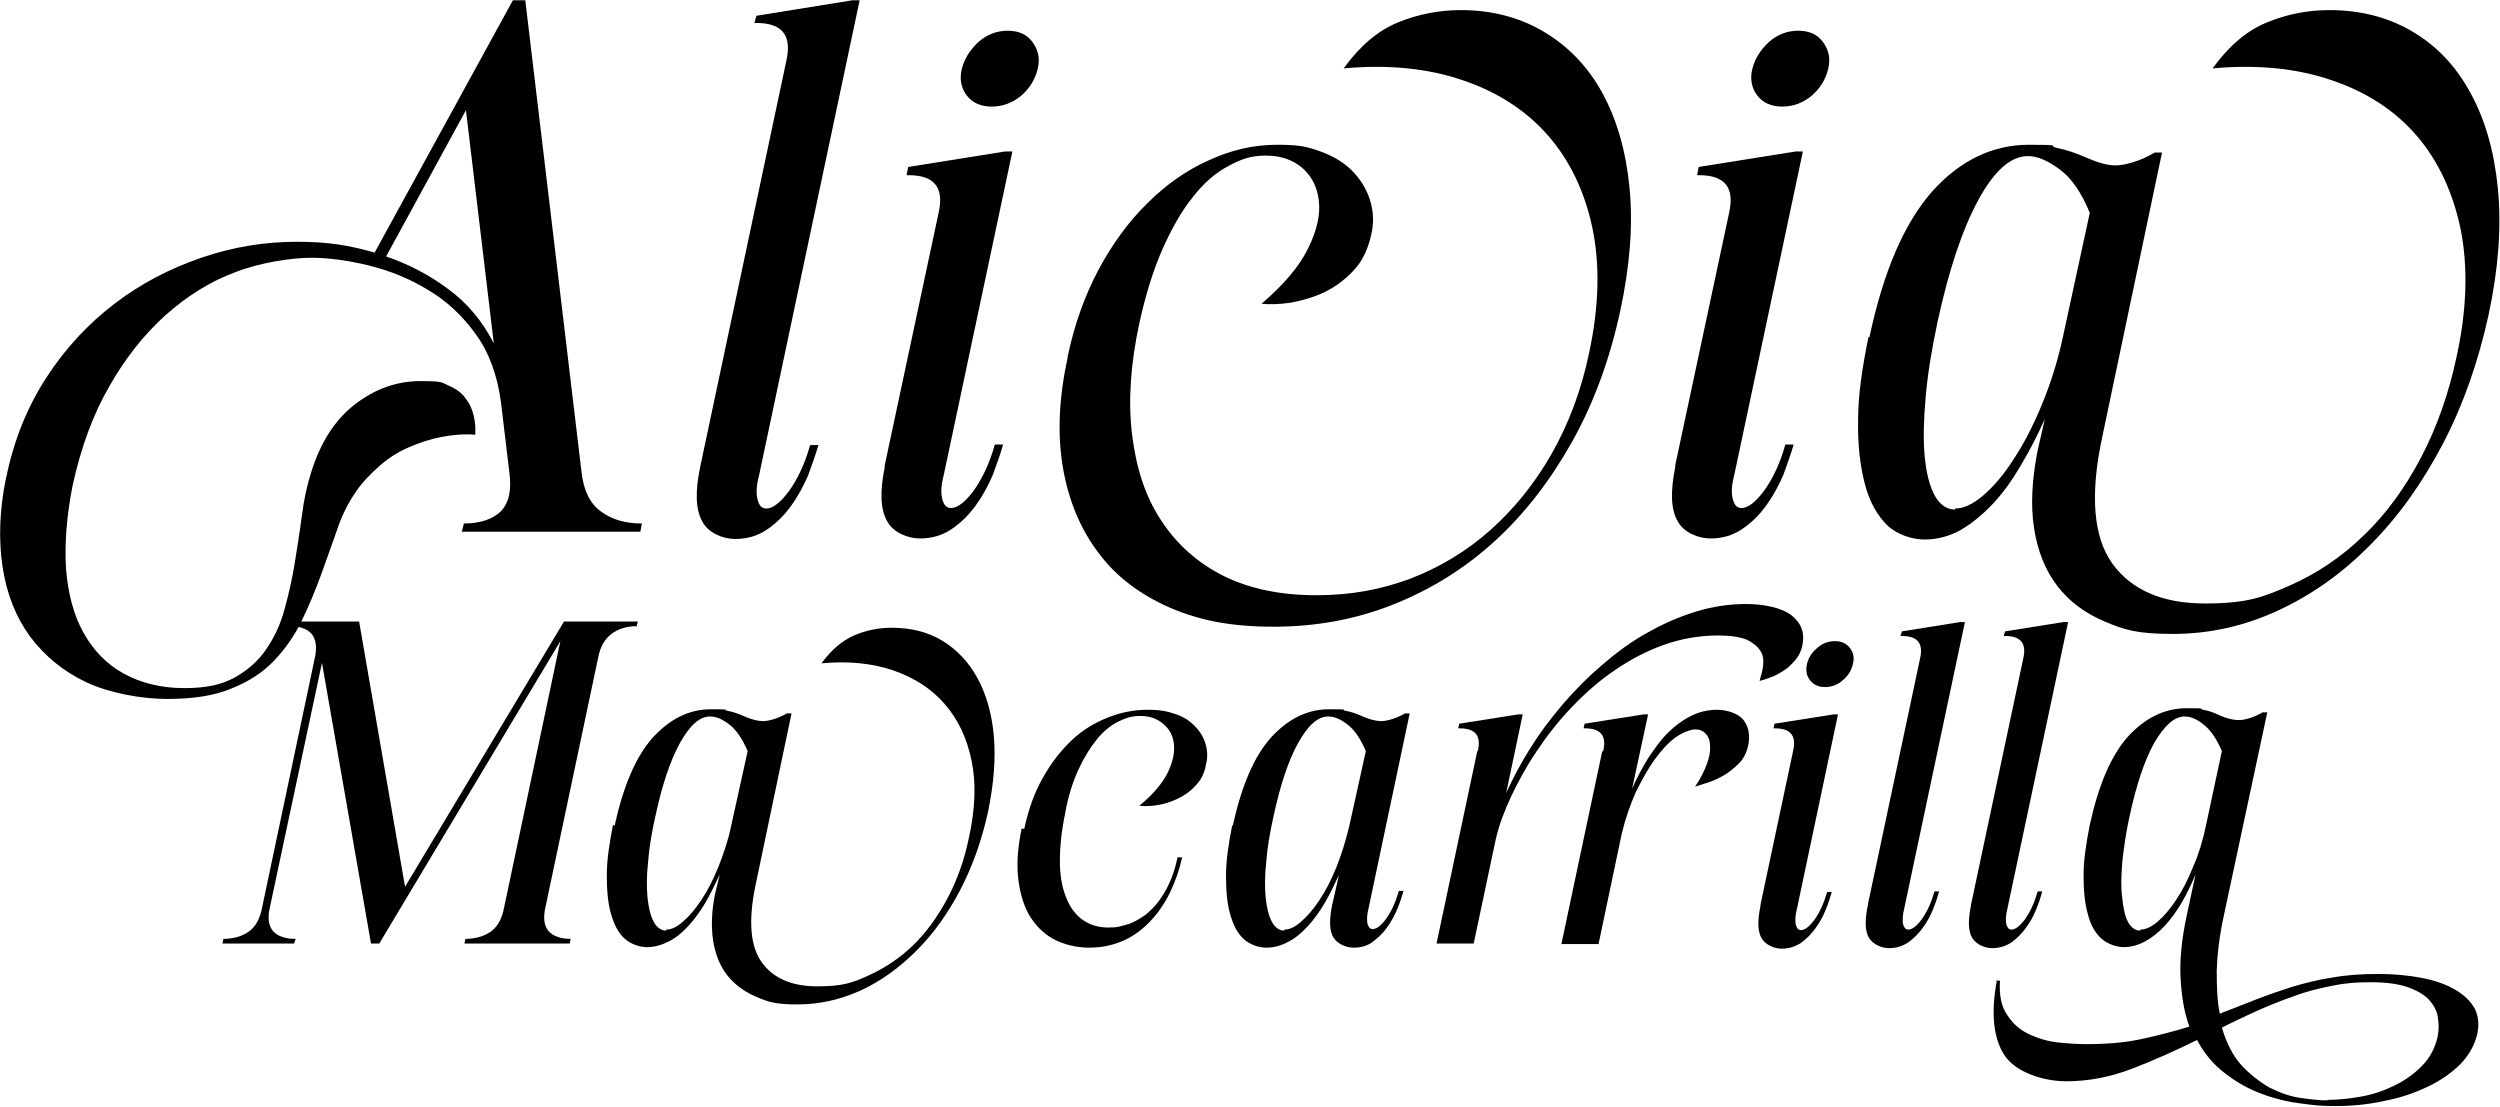
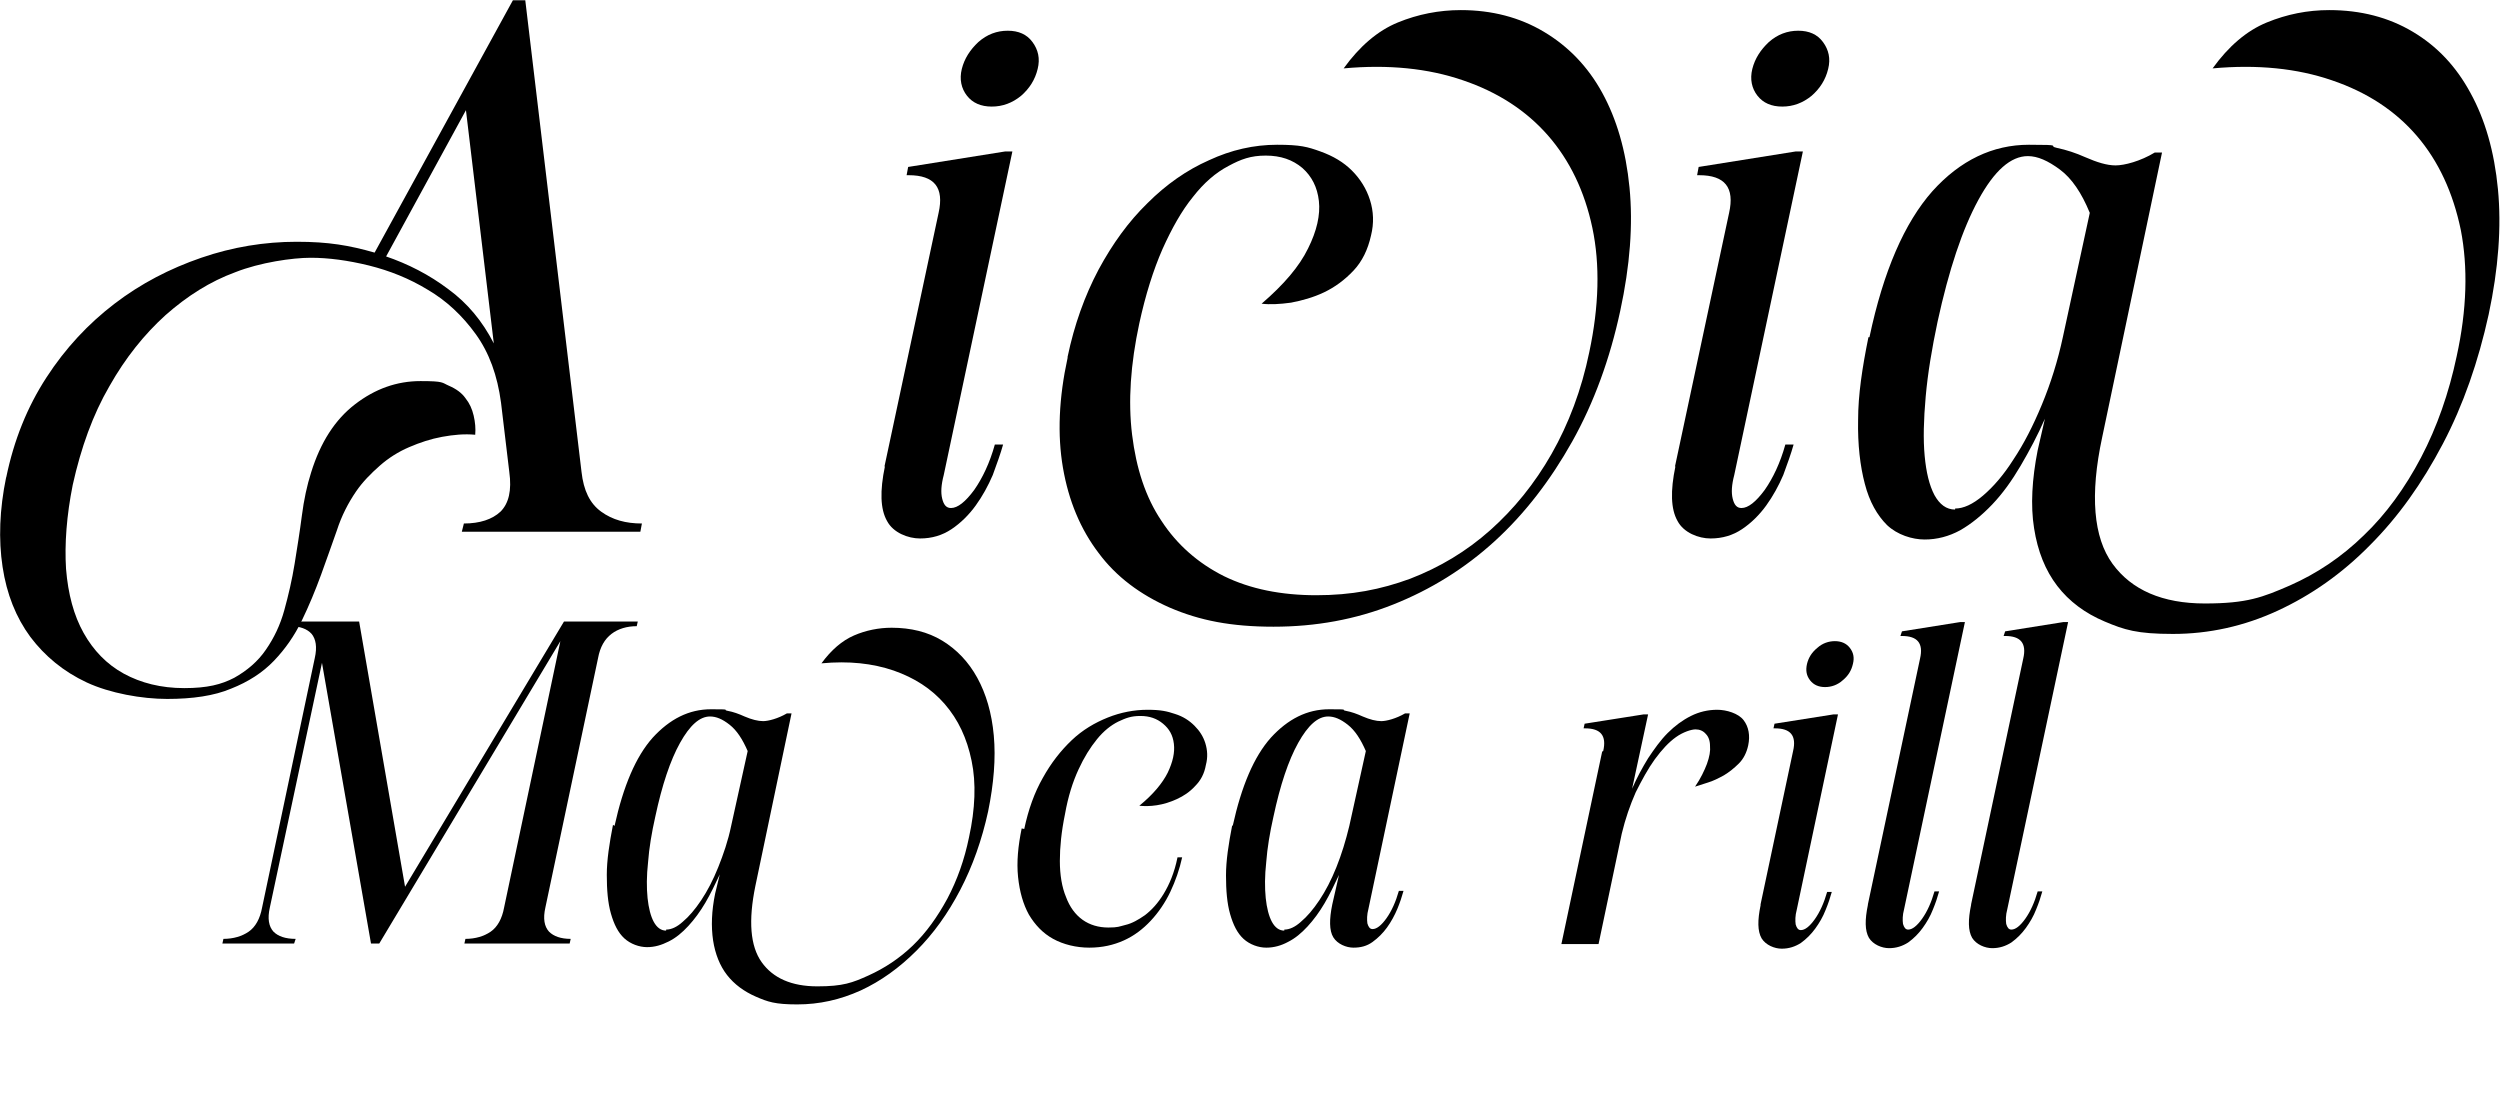
<svg xmlns="http://www.w3.org/2000/svg" id="e0c534af-9e83-43ac-a46b-5683f1401aae" width="170.9mm" height="75.7mm" viewBox="0 0 484.5 214.5">
  <path d="M1.2,92.5c1.5-7.3,4.1-13.7,7.8-19.4,3.7-5.7,8.1-10.4,13.2-14.3,5.1-3.9,10.7-6.8,16.8-8.9,6.1-2.1,12.3-3.1,18.5-3.1s10.2.7,15.1,2.1L99.4,0h2.4l10.9,91.4c.4,3.6,1.6,6.1,3.8,7.7,2.2,1.6,4.8,2.3,7.9,2.3l-.3,1.6h-34.6l.4-1.6c3.1,0,5.5-.8,7.1-2.3,1.6-1.6,2.2-4.1,1.7-7.7l-1.6-13.4c-.7-5.3-2.3-9.7-4.9-13.3-2.6-3.6-5.7-6.5-9.3-8.6-3.6-2.2-7.4-3.7-11.4-4.7-4.1-1-7.8-1.5-11.3-1.5s-9.8.9-14.6,2.8c-4.9,1.8-9.3,4.6-13.5,8.3-4.1,3.7-7.8,8.3-10.9,13.8-3.2,5.5-5.5,11.9-7.1,19.1-1.2,6-1.6,11.5-1.3,16.3.4,4.9,1.5,9,3.4,12.4,1.9,3.4,4.5,6.1,7.8,7.9,3.3,1.8,7.2,2.8,11.7,2.8s7.2-.7,9.7-2c2.5-1.4,4.6-3.2,6.1-5.4,1.6-2.3,2.8-4.8,3.6-7.7.8-2.9,1.5-5.9,2-9,.5-3.1,1-6.2,1.4-9.3.4-3.1,1-5.9,1.8-8.4,1.8-5.8,4.6-10.2,8.5-13.2,3.9-3,8.1-4.5,12.7-4.5s4.1.3,5.5.9c1.4.6,2.5,1.4,3.2,2.4.8,1,1.3,2.1,1.6,3.4.3,1.3.4,2.5.3,3.7-2.1-.2-4.2,0-6.4.4-2.2.4-4.3,1.1-6.4,2-2.1.9-4,2.1-5.7,3.6-1.7,1.5-3.3,3.1-4.6,5-1.5,2.2-2.8,4.7-3.7,7.5-1,2.8-2,5.7-3.1,8.7-1.1,3-2.3,5.9-3.7,8.8-1.4,2.9-3.2,5.5-5.4,7.8-2.2,2.3-5,4.1-8.3,5.4-3.3,1.4-7.5,2-12.4,2s-11.1-1.1-15.6-3.2c-4.5-2.1-8.1-5.1-10.9-8.8-2.8-3.8-4.6-8.3-5.4-13.6-.8-5.3-.6-11.1.7-17.4ZM74.7,49.6c4.4,1.5,8.5,3.6,12.2,6.4,3.7,2.7,6.6,6.2,8.8,10.5l-5.4-45.2-15.5,28.4Z" />
-   <path d="M135.7,90.4l16.7-78.7c1.1-4.9-.8-7.3-5.8-7.3h-.4l.4-1.4,18.6-3h1.4l-19.5,92.1c-.5,1.9-.6,3.4-.3,4.6.3,1.2.8,1.8,1.7,1.8,1.3,0,2.8-1.2,4.5-3.5,1.6-2.3,3-5.2,4-8.8h1.6c-.5,1.8-1.2,3.7-2,5.9-.9,2.1-2,4.1-3.3,5.9-1.3,1.8-2.9,3.4-4.7,4.6-1.8,1.2-3.8,1.8-6.1,1.8s-5.2-1.1-6.4-3.4c-1.3-2.3-1.4-5.8-.4-10.6Z" />
  <path d="M171.4,90.4l10.5-49.2c1.1-4.9-.8-7.3-5.8-7.3h-.4l.3-1.6,18.8-3h1.4l-13.3,62.7c-.5,1.9-.6,3.4-.3,4.6.3,1.2.8,1.8,1.7,1.8,1.3,0,2.8-1.2,4.5-3.5,1.6-2.3,3-5.2,4-8.8h1.6c-.5,1.8-1.2,3.7-2,5.9-.9,2.1-2,4.1-3.3,5.9-1.3,1.8-2.9,3.4-4.7,4.6-1.8,1.2-3.8,1.8-6.1,1.8s-5.2-1.1-6.4-3.4c-1.3-2.3-1.4-5.8-.4-10.6ZM186.4,13.3c.5-2,1.6-3.7,3.2-5.2,1.7-1.5,3.6-2.2,5.7-2.2s3.7.7,4.8,2.2c1.1,1.5,1.5,3.2,1,5.2-.5,2.1-1.6,3.8-3.2,5.2-1.7,1.4-3.6,2.1-5.7,2.1s-3.7-.7-4.8-2.1c-1.1-1.4-1.5-3.2-1-5.2Z" />
  <path d="M206.9,69.1c1.3-6.2,3.3-11.8,6-16.9,2.7-5,5.8-9.3,9.5-12.9,3.6-3.6,7.6-6.4,11.9-8.3,4.3-2,8.7-3,13.2-3s5.9.4,8.4,1.3c2.5.9,4.5,2.1,6.1,3.7,1.6,1.6,2.8,3.5,3.5,5.7.7,2.2.8,4.5.2,6.9-.6,2.7-1.7,5-3.4,6.8-1.7,1.8-3.6,3.2-5.7,4.2-2.1,1-4.3,1.6-6.4,2-2.2.3-4.1.4-5.7.2,4.3-3.7,7.3-7.2,9-10.7,1.7-3.4,2.4-6.5,2.1-9.2-.3-2.7-1.4-4.8-3.2-6.4-1.9-1.6-4.2-2.4-7.1-2.4s-4.8.7-7.2,2c-2.5,1.3-4.8,3.3-6.9,6-2.2,2.7-4.1,6.1-5.9,10.1-1.8,4.1-3.3,8.9-4.5,14.4-1.7,7.9-2.2,15.1-1.4,21.6.8,6.5,2.6,12.1,5.7,16.7,3,4.6,7.1,8.2,12.1,10.7,5.1,2.5,11.1,3.7,17.9,3.7s12.5-1.1,18.2-3.2c5.7-2.2,10.9-5.3,15.5-9.4,4.6-4.1,8.6-9,11.9-14.8,3.3-5.8,5.8-12.4,7.3-19.7,1.9-8.9,2.1-17,.6-24.1-1.5-7.1-4.4-13.1-8.6-17.9-4.2-4.8-9.7-8.4-16.5-10.7-6.7-2.3-14.4-3.1-23.1-2.3,3.1-4.3,6.6-7.3,10.5-8.9,3.9-1.6,8-2.4,12.2-2.4,6,0,11.4,1.4,16.1,4.2,4.7,2.8,8.5,6.7,11.3,11.8,2.8,5.1,4.6,11.2,5.3,18.4.7,7.2.1,15.1-1.8,23.9-2,9.3-5.1,17.8-9.3,25.3-4.2,7.5-9.2,14-15,19.3-5.8,5.3-12.4,9.4-19.7,12.3-7.3,2.9-15,4.3-23.2,4.3s-14.3-1.2-20.1-3.7c-5.7-2.5-10.4-6-13.8-10.6-3.5-4.6-5.8-10.1-6.9-16.5-1.1-6.4-.8-13.5.9-21.3Z" />
  <path d="M324.6,90.4l10.5-49.2c1.1-4.9-.8-7.3-5.8-7.3h-.4l.3-1.6,18.8-3h1.4l-13.3,62.7c-.5,1.9-.6,3.4-.3,4.6.3,1.2.8,1.8,1.7,1.8,1.3,0,2.8-1.2,4.5-3.5,1.6-2.3,3-5.2,4-8.8h1.6c-.5,1.8-1.2,3.7-2,5.9-.9,2.1-2,4.1-3.3,5.9-1.3,1.8-2.9,3.4-4.7,4.6-1.8,1.2-3.8,1.8-6.1,1.8s-5.2-1.1-6.4-3.4c-1.3-2.3-1.4-5.8-.4-10.6ZM339.6,13.3c.5-2,1.6-3.7,3.2-5.2,1.7-1.5,3.6-2.2,5.7-2.2s3.7.7,4.8,2.2c1.1,1.5,1.5,3.2,1,5.2-.5,2.1-1.6,3.8-3.2,5.2-1.7,1.4-3.6,2.1-5.7,2.1s-3.7-.7-4.8-2.1c-1.1-1.4-1.5-3.2-1-5.2Z" />
  <path d="M362.3,65.3c2.7-12.8,6.8-22.2,12.2-28.3,5.4-6,11.7-9,18.7-9s3.5.2,5.4.6c1.9.4,3.7,1,5.5,1.8,2.3,1,4.2,1.6,5.9,1.6s4.8-.8,7.6-2.5h1.4l-11.6,55.2c-2.4,11.2-1.7,19.4,2,24.5,3.7,5.1,9.7,7.7,17.9,7.7s11.2-1.2,16.5-3.5c5.2-2.3,10-5.5,14.3-9.7,4.3-4.1,8-9.2,11.1-15.1,3.1-5.9,5.4-12.5,6.9-19.6,2-9.1,2.2-17.3.8-24.5-1.5-7.2-4.3-13.3-8.5-18.2-4.2-4.9-9.7-8.5-16.5-10.8-6.7-2.3-14.4-3.1-23.1-2.3,3.1-4.3,6.6-7.3,10.5-8.9,3.9-1.6,7.9-2.4,12.1-2.4,6.1,0,11.5,1.4,16.2,4.2,4.7,2.8,8.4,6.7,11.2,11.9,2.8,5.1,4.6,11.3,5.3,18.6.7,7.3.1,15.4-1.8,24.3-2,9.1-4.9,17.5-8.9,25.1-4,7.6-8.6,14.1-14.1,19.6-5.4,5.5-11.4,9.7-17.9,12.7-6.5,3-13.3,4.5-20.3,4.5s-9.4-.8-13.2-2.4c-3.8-1.6-6.9-3.9-9.2-6.9-2.3-3-3.8-6.7-4.5-11.2-.7-4.4-.4-9.5.7-15.1l1.4-6.1c-1.4,3.2-3,6.2-4.7,9.1-1.7,2.9-3.5,5.4-5.5,7.5s-4.1,3.8-6.2,5c-2.2,1.2-4.5,1.8-6.9,1.8s-5.3-.9-7.3-2.8c-1.9-1.9-3.4-4.5-4.3-8-.9-3.4-1.4-7.6-1.3-12.4,0-4.8.8-10.1,2-16ZM378.9,98.5c1.6,0,3.4-.8,5.4-2.5s4-4,5.9-7c2-3,3.8-6.5,5.5-10.6,1.7-4.1,3.1-8.5,4.1-13.2l5.2-24c-1.6-3.9-3.5-6.7-5.8-8.4-2.3-1.7-4.3-2.6-6.2-2.6-3.3,0-6.5,2.8-9.6,8.5-3.1,5.7-5.7,13.5-7.9,23.6-1.1,5.2-1.9,10-2.3,14.5-.4,4.5-.5,8.3-.2,11.5.3,3.2.9,5.7,1.9,7.6,1,1.8,2.3,2.8,4,2.8Z" />
  <path d="M43.1,182.8l.2-.9c1.9,0,3.6-.5,4.9-1.4,1.3-.9,2.2-2.5,2.6-4.7l10.2-48.3c.5-2.2.2-3.7-.6-4.7-.9-1-2.3-1.5-4.2-1.5l.2-.9h13.2l8.9,51.4,30.8-51.4h14.3l-.2.9c-1.9,0-3.6.5-4.9,1.5-1.3,1-2.2,2.5-2.6,4.7l-10.2,48.3c-.5,2.2-.2,3.7.7,4.7.9.9,2.3,1.4,4.2,1.4l-.2.9h-20.4l.2-.9c1.9,0,3.6-.5,4.9-1.4s2.2-2.5,2.6-4.7l10.9-51.6-35.1,58.6h-1.6l-9.5-54.4-10.1,47.4c-.5,2.2-.2,3.7.7,4.7.9.9,2.3,1.4,4.3,1.4l-.3.9h-13.7Z" />
  <path d="M119.1,160c1.7-7.7,4.1-13.4,7.4-17.1,3.3-3.6,7-5.5,11.3-5.5s2.1.1,3.2.3c1.1.2,2.2.6,3.3,1.1,1.4.6,2.6.9,3.6.9s2.9-.5,4.6-1.5h.9l-7,33.4c-1.4,6.8-1,11.7,1.2,14.8,2.2,3.1,5.8,4.7,10.8,4.7s6.8-.7,9.9-2.1,6-3.3,8.6-5.8c2.6-2.5,4.8-5.6,6.7-9.1,1.9-3.6,3.3-7.5,4.2-11.9,1.2-5.5,1.4-10.5.5-14.8-.9-4.4-2.6-8-5.2-11-2.6-3-5.9-5.1-9.9-6.5-4.1-1.4-8.7-1.9-14-1.4,1.9-2.6,4-4.4,6.3-5.4,2.3-1,4.8-1.5,7.3-1.5,3.7,0,7,.8,9.8,2.5,2.8,1.7,5.1,4.1,6.8,7.2,1.7,3.1,2.8,6.8,3.2,11.2.4,4.4,0,9.3-1.1,14.7-1.2,5.5-3,10.6-5.4,15.2-2.4,4.6-5.2,8.5-8.5,11.8-3.3,3.3-6.9,5.9-10.8,7.7-4,1.8-8,2.7-12.3,2.7s-5.7-.5-8-1.5c-2.3-1-4.2-2.4-5.6-4.2-1.4-1.8-2.3-4.1-2.7-6.7-.4-2.7-.3-5.7.4-9.1l.9-3.7c-.9,1.9-1.8,3.8-2.8,5.5-1,1.7-2.1,3.2-3.3,4.5-1.2,1.3-2.4,2.3-3.8,3s-2.7,1.1-4.2,1.1-3.2-.6-4.4-1.7c-1.2-1.1-2-2.7-2.6-4.8-.6-2.1-.8-4.6-.8-7.5s.5-6.1,1.2-9.7ZM129.1,180.1c1,0,2.1-.5,3.2-1.5,1.2-1,2.4-2.4,3.6-4.2,1.2-1.8,2.3-3.9,3.3-6.4,1-2.5,1.9-5.1,2.5-8l3.2-14.5c-1-2.3-2.1-4-3.5-5.1-1.4-1.1-2.6-1.6-3.8-1.6-2,0-3.9,1.7-5.8,5.1-1.9,3.4-3.5,8.2-4.8,14.3-.7,3.1-1.2,6.1-1.4,8.8-.3,2.7-.3,5-.1,7,.2,1.9.6,3.5,1.2,4.6.6,1.1,1.4,1.7,2.4,1.7Z" />
  <path d="M198.5,160.6c.8-3.8,2-7.1,3.6-9.9,1.6-2.9,3.5-5.3,5.6-7.3,2.1-2,4.5-3.4,7-4.4,2.5-1,5.1-1.5,7.7-1.5s3.8.3,5.3.8c1.6.5,2.8,1.3,3.8,2.3,1,1,1.7,2.1,2.1,3.4.4,1.3.5,2.7.1,4.2-.3,1.7-1,3-2.1,4.1-1,1.1-2.2,1.9-3.5,2.5s-2.6,1-3.9,1.2c-1.3.2-2.4.2-3.4.1,2.7-2.2,4.5-4.4,5.5-6.4,1-2.1,1.4-3.9,1.2-5.6s-.9-2.9-2.1-3.9c-1.2-1-2.6-1.5-4.4-1.5s-2.8.4-4.3,1.1c-1.4.7-2.8,1.8-4.1,3.4s-2.5,3.5-3.6,5.9c-1.1,2.4-2,5.2-2.6,8.6-.7,3.4-1,6.4-1,9.1,0,2.7.4,5.1,1.2,7,.7,1.9,1.8,3.4,3.2,4.4,1.4,1,3.1,1.5,5,1.5s2.1-.2,3.3-.5c1.3-.3,2.5-1,3.8-1.9,1.3-1,2.5-2.3,3.6-4.1,1.1-1.8,2.1-4.1,2.7-7.1h.9c-.5,2.3-1.3,4.6-2.3,6.7s-2.3,4-3.8,5.6c-1.5,1.6-3.2,2.9-5.2,3.8-2,.9-4.2,1.4-6.7,1.4s-5-.6-7-1.7c-2-1.1-3.5-2.7-4.7-4.7-1.1-2-1.8-4.4-2.1-7.3s0-6,.7-9.4Z" />
  <path d="M238.9,160c1.7-7.7,4.1-13.4,7.4-17.1,3.3-3.6,7-5.5,11.3-5.5s2.1.1,3.2.3,2.2.6,3.3,1.1c1.4.6,2.6.9,3.6.9s2.9-.5,4.6-1.5h.9l-8,37.9c-.3,1.1-.3,2.1-.2,2.8.2.7.5,1.1,1,1.1.8,0,1.7-.7,2.7-2.1,1-1.4,1.8-3.2,2.4-5.3h.9c-.3,1.1-.7,2.3-1.2,3.5s-1.2,2.5-2,3.6c-.8,1.1-1.7,2-2.8,2.8s-2.3,1.1-3.7,1.1-3.1-.7-3.9-2-.8-3.5-.2-6.4l1.3-5.7c-.9,1.9-1.8,3.8-2.8,5.5-1,1.7-2.1,3.2-3.3,4.5-1.2,1.3-2.4,2.3-3.8,3-1.3.7-2.7,1.1-4.2,1.1s-3.2-.6-4.4-1.7c-1.2-1.1-2-2.7-2.6-4.8-.6-2.1-.8-4.6-.8-7.5,0-2.9.5-6.1,1.2-9.7ZM248.9,180.1c1,0,2.1-.5,3.2-1.5,1.2-1,2.4-2.4,3.6-4.2,1.2-1.8,2.3-3.9,3.3-6.4,1-2.5,1.8-5.1,2.5-8l3.2-14.5c-1-2.3-2.1-4-3.5-5.1-1.4-1.1-2.6-1.6-3.8-1.6-2,0-3.9,1.7-5.8,5.1-1.9,3.4-3.5,8.2-4.8,14.3-.7,3.1-1.2,6.1-1.4,8.8-.3,2.7-.3,5-.1,7,.2,1.9.6,3.5,1.2,4.6.6,1.1,1.4,1.7,2.4,1.7Z" />
-   <path d="M286.4,145.5c.7-3-.5-4.4-3.5-4.4h-.3l.2-.9,11.4-1.8h.9l-3.2,15.2c1.3-2.8,2.8-5.7,4.7-8.7,1.8-2.9,3.9-5.7,6.3-8.5,2.3-2.7,4.9-5.3,7.6-7.6,2.8-2.4,5.6-4.5,8.7-6.2,3-1.7,6.1-3.1,9.4-4.1,3.2-1,6.5-1.5,9.8-1.5s6.9.7,8.8,2.2,2.6,3.4,2.1,5.8c-.2,1.1-.7,2.1-1.4,2.9-.7.8-1.4,1.5-2.2,2-.8.5-1.6,1-2.5,1.3-.9.3-1.6.6-2.2.7.3-1,.6-2,.7-3.1.1-1,0-2-.6-2.8-.5-.8-1.4-1.5-2.6-2.1-1.3-.5-3.1-.8-5.5-.8-3.6,0-7.1.6-10.5,1.8-3.4,1.2-6.6,2.9-9.5,4.9-3,2-5.7,4.4-8.3,7.1-2.6,2.7-4.8,5.5-6.8,8.5-2,2.9-3.6,5.9-5,8.8-1.4,3-2.4,5.7-3,8.3l-4.3,20.3h-7.2l7.9-37.3Z" />
  <path d="M310.7,145.5c.7-3-.5-4.4-3.5-4.4h-.3l.2-.9,11.4-1.8h.9l-3.1,14.4c.9-2.1,2-4.1,3.1-5.9,1.2-1.8,2.4-3.5,3.8-4.9s2.9-2.5,4.5-3.3c1.6-.8,3.3-1.2,5.1-1.2s4.1.7,5.1,2c1,1.3,1.3,3,.9,4.9-.3,1.4-.9,2.6-1.8,3.5-.9.9-1.9,1.7-2.9,2.3-1.1.6-2.1,1.1-3.1,1.4-1,.3-1.9.6-2.5.8,1.1-1.6,1.8-3.1,2.3-4.4.5-1.4.7-2.5.6-3.5,0-1-.3-1.8-.8-2.3-.5-.6-1.2-.9-2-.9s-2.4.5-3.8,1.5c-1.4,1-2.7,2.4-4.1,4.3-1.3,1.8-2.5,4-3.7,6.4-1.1,2.5-2,5.1-2.7,8l-4.5,21.4h-7.2l7.9-37.3Z" />
  <path d="M341.2,175.2l6.3-29.7c.7-3-.5-4.4-3.5-4.4h-.3l.2-.9,11.4-1.8h.9l-8,37.9c-.3,1.1-.3,2.1-.2,2.8.2.7.5,1.1,1,1.1.8,0,1.7-.7,2.7-2.1,1-1.4,1.8-3.2,2.4-5.3h.9c-.3,1.1-.7,2.3-1.2,3.5-.5,1.3-1.2,2.5-2,3.6-.8,1.1-1.7,2-2.8,2.8-1.1.7-2.3,1.1-3.7,1.1s-3.1-.7-3.9-2c-.8-1.4-.8-3.5-.2-6.4ZM350.2,128.6c.3-1.2.9-2.2,2-3.1,1-.9,2.2-1.3,3.4-1.3s2.2.4,2.9,1.3c.7.9.9,1.9.6,3.1-.3,1.3-.9,2.3-2,3.2-1,.9-2.2,1.3-3.4,1.3s-2.2-.4-2.9-1.3c-.7-.9-.9-1.9-.6-3.2Z" />
  <path d="M362,175.2l10.1-47.6c.7-3-.5-4.4-3.5-4.4h-.3l.3-.9,11.3-1.8h.9l-11.8,55.7c-.3,1.1-.3,2.1-.2,2.8.2.7.5,1.1,1,1.1.8,0,1.7-.7,2.7-2.1,1-1.4,1.8-3.2,2.4-5.3h.9c-.3,1.1-.7,2.3-1.2,3.5-.5,1.3-1.2,2.5-2,3.6-.8,1.1-1.7,2-2.8,2.8-1.1.7-2.3,1.1-3.7,1.1s-3.1-.7-3.9-2c-.8-1.4-.8-3.5-.2-6.4Z" />
  <path d="M382,175.2l10.1-47.6c.7-3-.5-4.4-3.5-4.4h-.3l.3-.9,11.3-1.8h.9l-11.8,55.7c-.3,1.1-.3,2.1-.2,2.8.2.7.5,1.1,1,1.1.8,0,1.7-.7,2.7-2.1,1-1.4,1.8-3.2,2.4-5.3h.9c-.3,1.1-.7,2.3-1.2,3.5-.5,1.3-1.2,2.5-2,3.6-.8,1.1-1.7,2-2.8,2.8-1.1.7-2.3,1.1-3.7,1.1s-3.1-.7-3.9-2c-.8-1.4-.8-3.5-.2-6.4Z" />
-   <path d="M386.7,190h.9c-.2,2.9.3,5.2,1.5,6.8,1.1,1.7,2.6,2.9,4.4,3.7,1.8.8,3.6,1.3,5.6,1.5,2,.2,3.7.3,5.2.3,4,0,7.6-.3,10.8-1,3.2-.7,6.3-1.5,9.2-2.4-1-2.7-1.5-5.8-1.7-9.3s.2-7.6,1.2-12.3l1.7-7.9c-.8,1.9-1.7,3.8-2.7,5.5-1,1.7-2.1,3.2-3.3,4.5-1.2,1.3-2.5,2.3-3.8,3-1.3.7-2.7,1.1-4.1,1.1s-3.2-.6-4.4-1.7c-1.2-1.1-2.1-2.7-2.6-4.8-.6-2.1-.8-4.6-.8-7.5,0-2.9.5-6.1,1.2-9.7,1.7-7.7,4.1-13.4,7.4-17.1,3.3-3.6,7.1-5.5,11.4-5.5s2.1.1,3.2.3,2.2.6,3.2,1.1c1.4.6,2.6.9,3.7.9s2.9-.5,4.6-1.5h.9l-8.4,39.3c-.9,4.1-1.3,7.7-1.4,10.8,0,3.1.1,5.9.6,8.3,2.3-.9,4.6-1.8,6.9-2.7,2.3-.9,4.6-1.7,7.1-2.5,2.4-.7,5-1.4,7.8-1.8,2.7-.5,5.7-.7,8.9-.7s6.1.3,8.6.8c2.6.5,4.7,1.3,6.4,2.3,1.7,1,2.9,2.2,3.7,3.6.7,1.4.9,3,.5,4.9-.5,2.1-1.5,4-3.2,5.8-1.7,1.7-3.8,3.2-6.3,4.4-2.5,1.2-5.3,2.2-8.5,2.8-3.1.7-6.3,1-9.6,1s-4.1-.2-6.6-.5c-2.5-.3-5-.9-7.4-1.8-2.5-.9-4.9-2.2-7.1-3.9-2.3-1.7-4.2-3.9-5.6-6.6-4.3,2.1-8.5,4-12.7,5.6-4.2,1.6-8.4,2.4-12.7,2.4s-9.7-1.7-11.9-5c-2.2-3.3-2.7-8.2-1.5-14.6ZM414.8,180.1c1,0,2.1-.5,3.3-1.5,1.2-1,2.4-2.4,3.6-4.2,1.2-1.8,2.3-3.9,3.3-6.4,1.1-2.5,1.9-5.1,2.5-8l3.1-14.5c-1-2.3-2.1-4-3.5-5.1-1.3-1.1-2.6-1.6-3.7-1.6-2,0-3.9,1.7-5.9,5.1-1.9,3.4-3.5,8.2-4.8,14.3-.7,3.1-1.1,6.1-1.4,8.8-.2,2.7-.3,5,0,7,.2,1.9.5,3.5,1.1,4.6.6,1.1,1.4,1.7,2.4,1.7ZM451.1,213.1c1.9,0,4-.2,6.3-.6,2.3-.4,4.4-1.1,6.5-2.1,2.1-1,3.9-2.3,5.4-3.8,1.6-1.6,2.6-3.5,3.1-5.7.2-1,.3-2.2.1-3.4-.1-1.3-.6-2.4-1.5-3.5-.9-1.1-2.2-1.9-4-2.6-1.8-.7-4.3-1.1-7.5-1.1s-5.1.2-7.6.7c-2.5.5-5,1.1-7.3,2-2.4.8-4.8,1.8-7.1,2.8-2.3,1.1-4.6,2.1-6.9,3.3.9,3,2.1,5.4,3.8,7.3,1.7,1.8,3.5,3.2,5.4,4.3,2,1,3.9,1.7,5.9,2,2,.3,3.8.5,5.3.5Z" />
</svg>